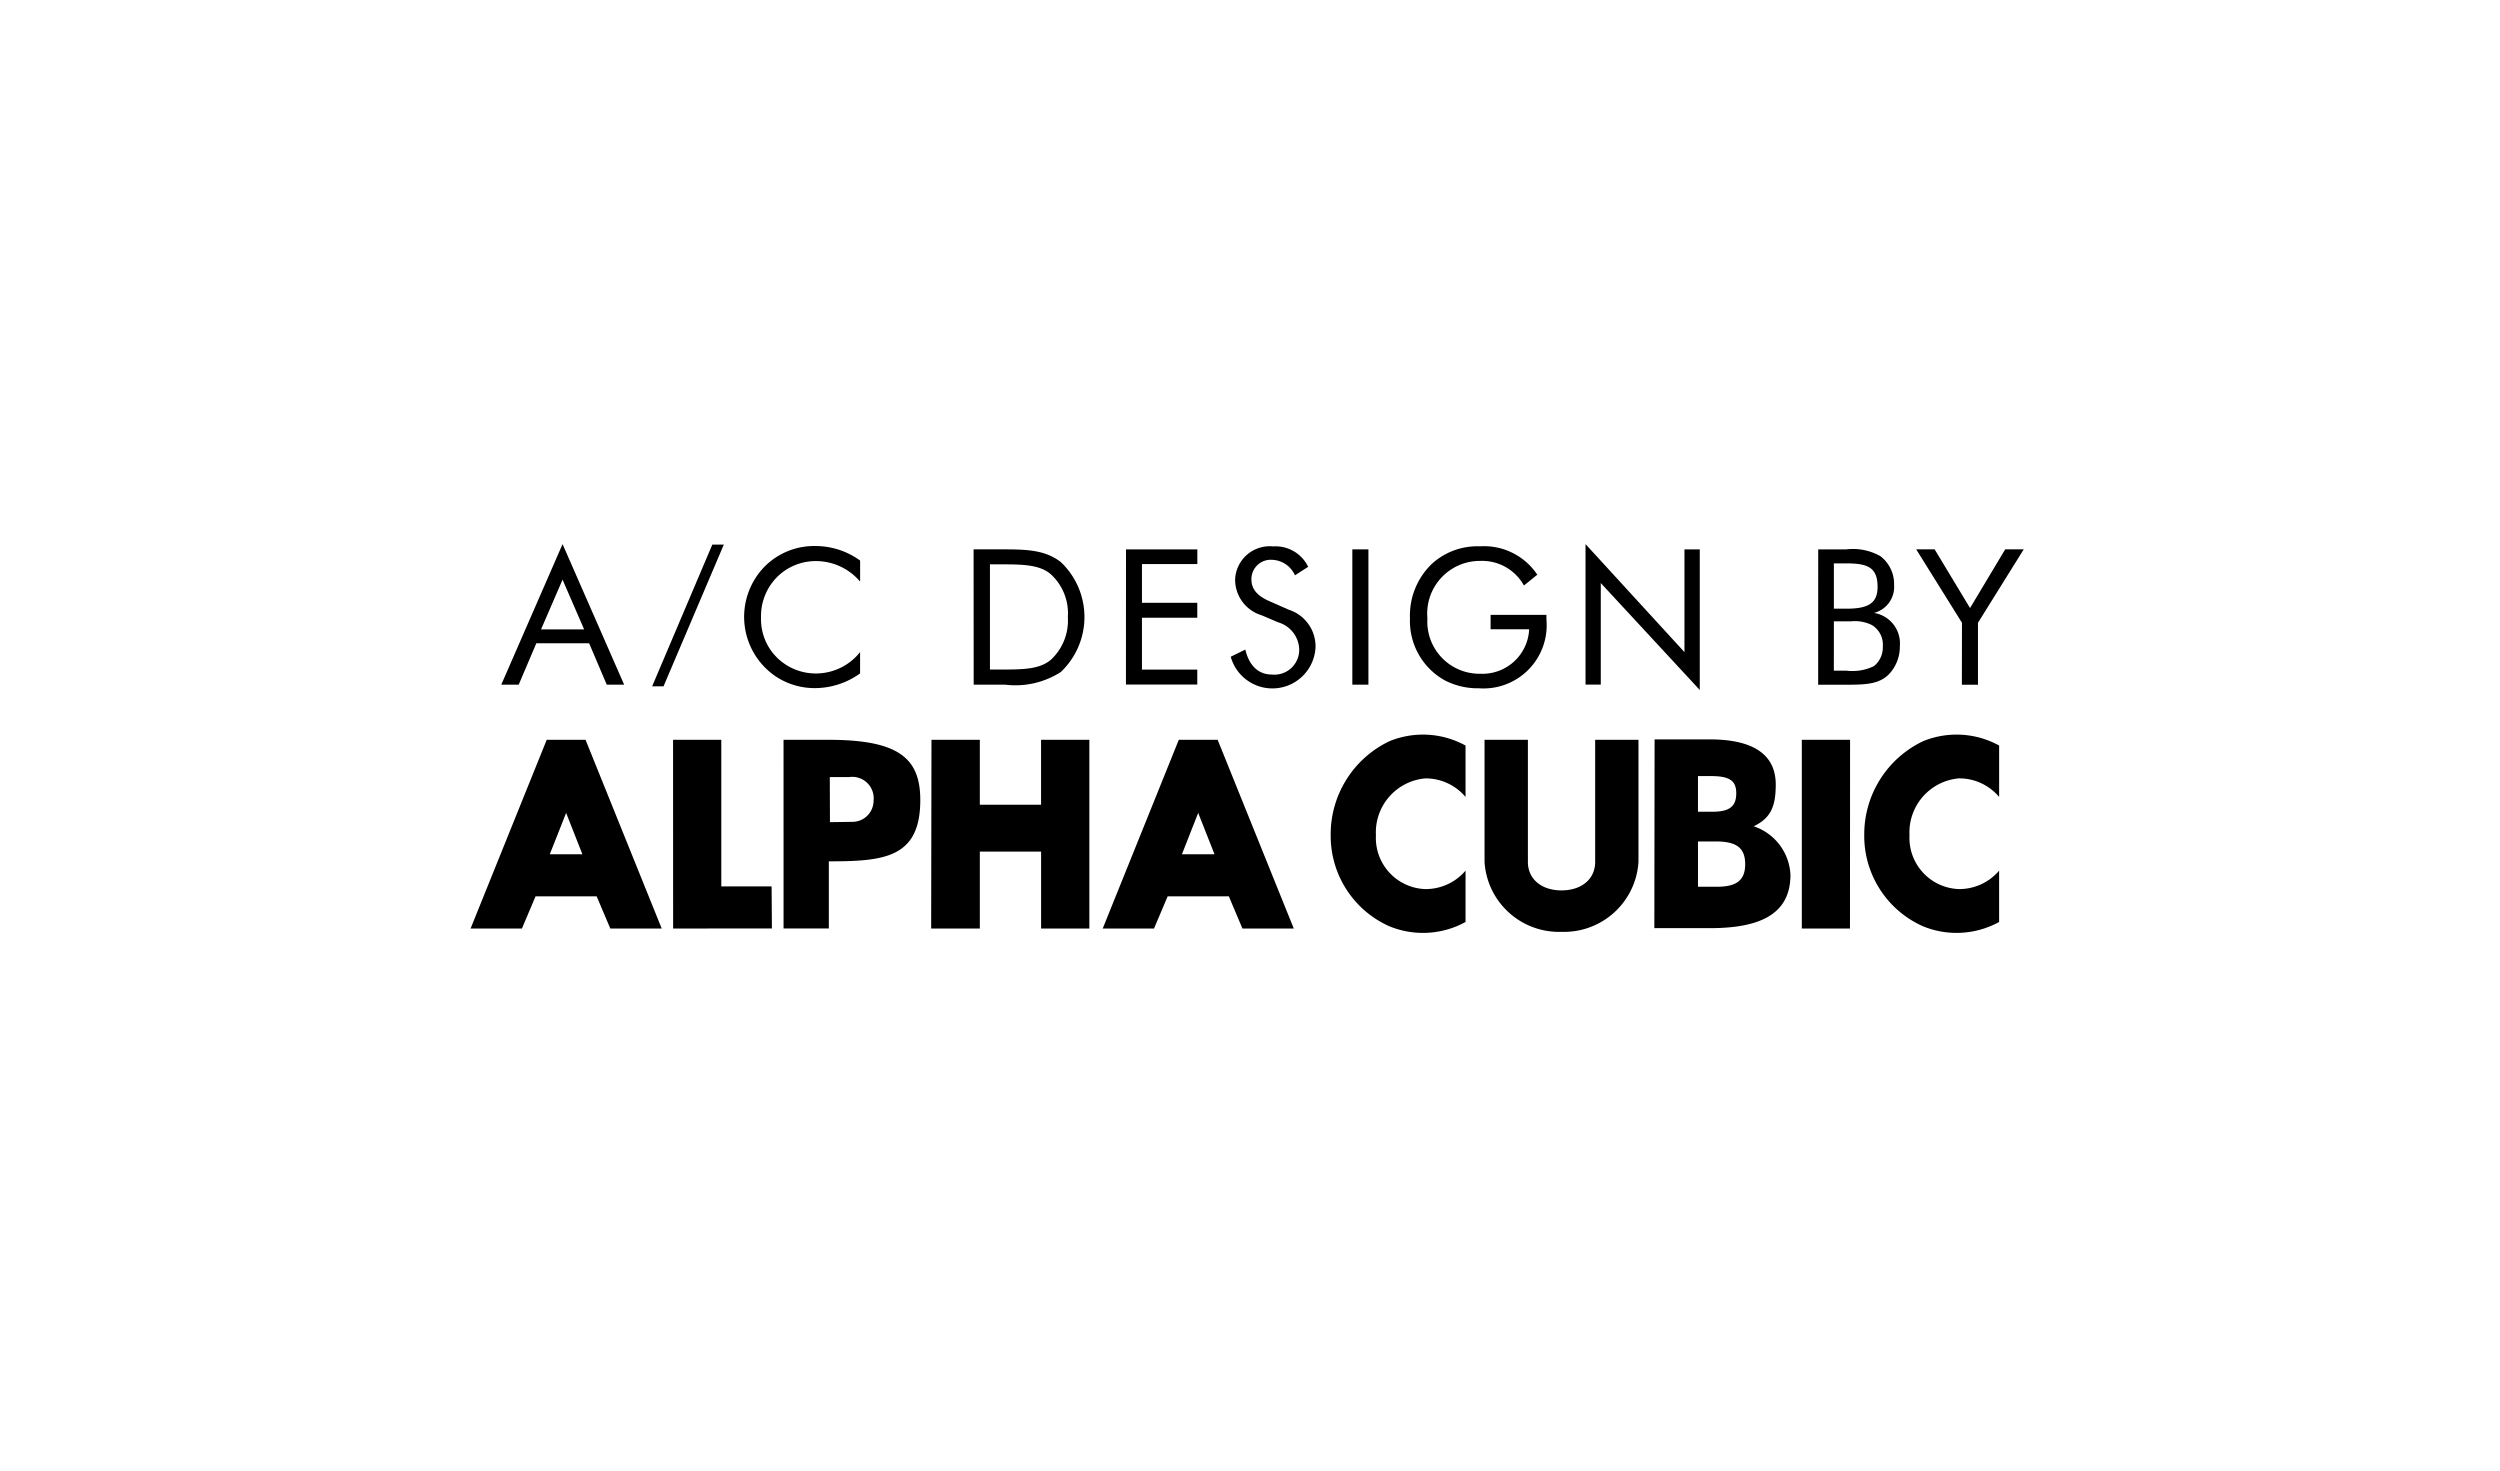
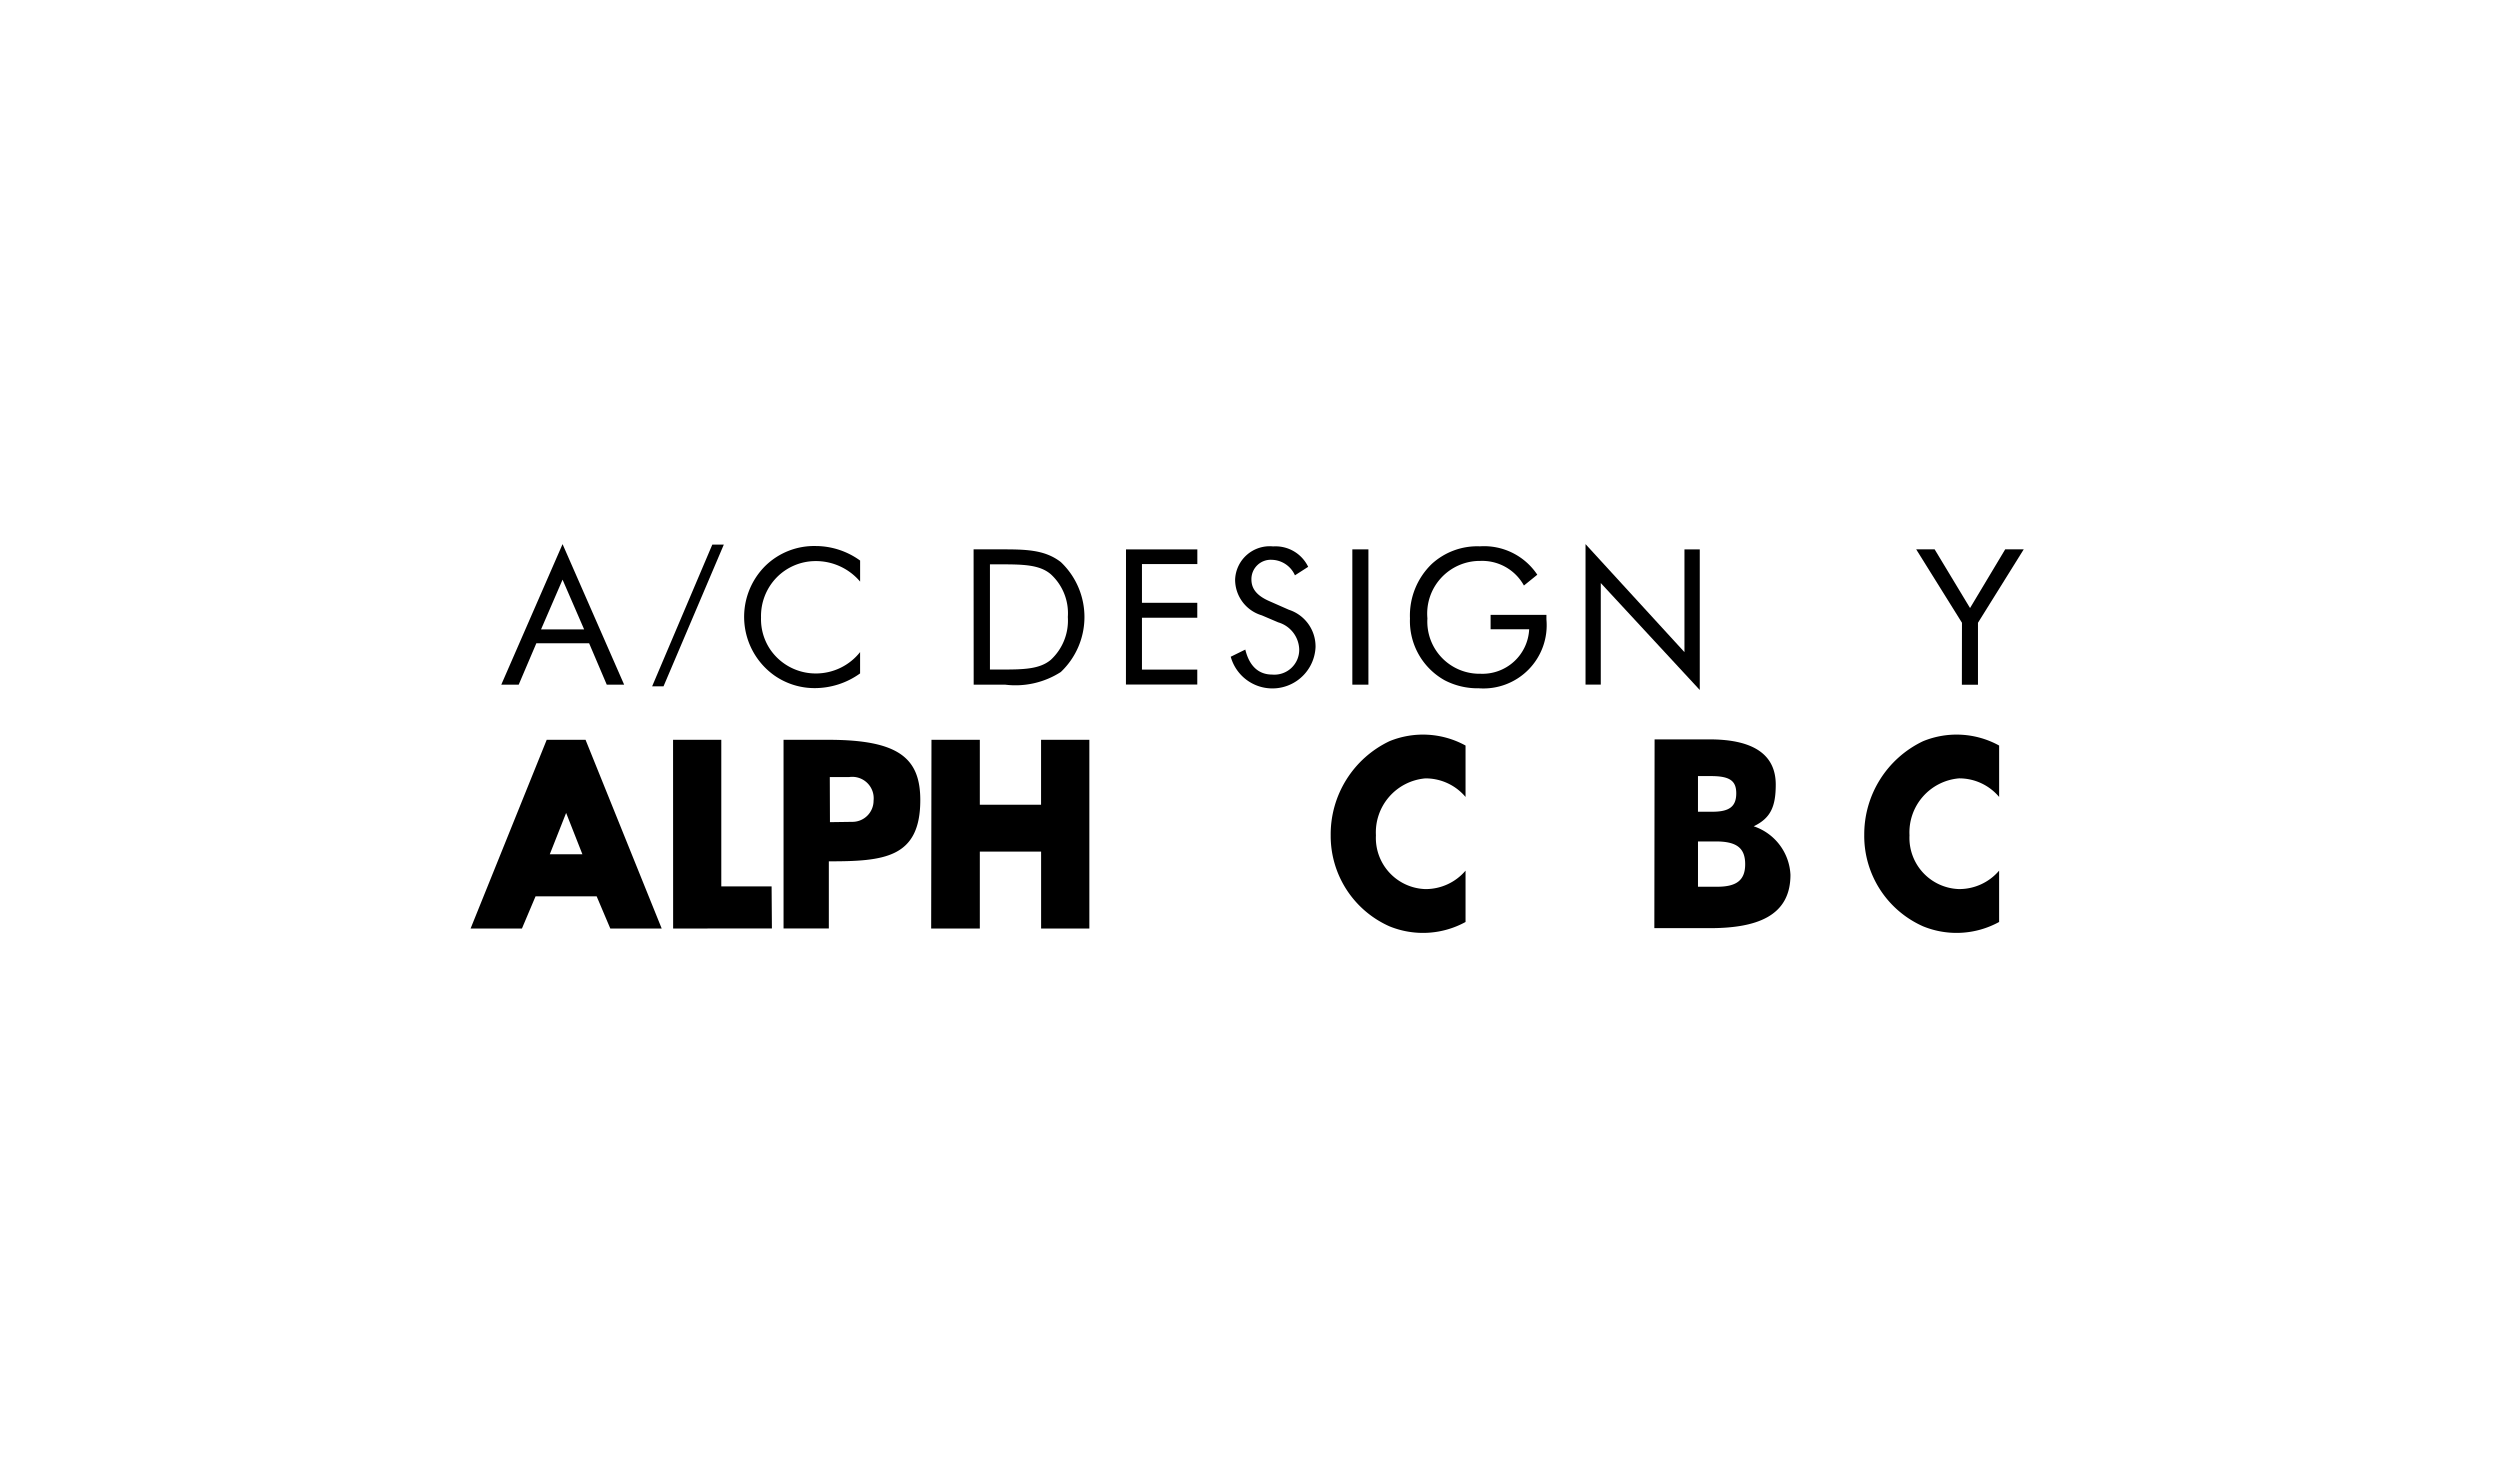
<svg xmlns="http://www.w3.org/2000/svg" width="170" height="100" viewBox="0 0 170 100">
  <g transform="translate(-568 -860)">
    <g transform="translate(-210 -1483)">
      <g transform="translate(810 2380)">
        <g transform="translate(0 12.957)">
          <path d="M480.164,437.164l-.925,2.187h-3.492l5.176-12.832h2.641l5.178,12.832h-3.495l-.927-2.187Zm3.187-2.86-1.107-2.814-1.112,2.814Z" transform="translate(-475.747 -426.169)" />
-           <path d="M1131.015,437.164l-.927,2.187H1126.6l5.173-12.832h2.642l5.177,12.832H1136.1l-.924-2.187Zm3.187-2.86-1.11-2.814-1.107,2.814Z" transform="translate(-1083.615 -426.169)" />
          <path d="M684.234,426.519h3.28v9.966h3.421l.021,2.86-6.717.006Z" transform="translate(-670.466 -426.168)" />
-           <path d="M797.988,426.519h3.051c4.765,0,6.248,1.235,6.248,4.1,0,3.946-2.485,4.164-6.219,4.164v4.565h-3.079Zm3.156,5.6,1.5-.021a1.441,1.441,0,0,0,1.466-1.447,1.457,1.457,0,0,0-1.649-1.6h-1.328Z" transform="translate(-776.707 -426.169)" />
+           <path d="M797.988,426.519h3.051c4.765,0,6.248,1.235,6.248,4.1,0,3.946-2.485,4.164-6.219,4.164v4.565h-3.079Zm3.156,5.6,1.5-.021a1.441,1.441,0,0,0,1.466-1.447,1.457,1.457,0,0,0-1.649-1.6h-1.328" transform="translate(-776.707 -426.169)" />
          <path d="M957.587,434.118v5.232h3.281V426.518h-3.284v4.417H953.42v-4.417h-3.288l-.021,12.832h3.309v-5.232Z" transform="translate(-918.792 -426.168)" />
          <path d="M1361.362,428.212a6.724,6.724,0,0,0,3.995,6.18,6.019,6.019,0,0,0,5.175-.294v-3.491a3.563,3.563,0,0,1-2.732,1.254,3.479,3.479,0,0,1-3.362-3.654,3.685,3.685,0,0,1,3.362-3.874,3.55,3.55,0,0,1,2.732,1.263V422.1a6.01,6.01,0,0,0-5.175-.295,7.012,7.012,0,0,0-3.995,6.4Z" transform="translate(-1302.875 -421.36)" />
          <path d="M1910.739,428.212a6.726,6.726,0,0,0,4,6.18,6.009,6.009,0,0,0,5.172-.295v-3.491a3.556,3.556,0,0,1-2.734,1.254,3.481,3.481,0,0,1-3.36-3.654,3.687,3.687,0,0,1,3.361-3.874,3.542,3.542,0,0,1,2.734,1.263V422.1a6,6,0,0,0-5.172-.295,7.013,7.013,0,0,0-4,6.4Z" transform="translate(-1815.971 -421.36)" />
-           <path d="M1525.039,439.577a5.073,5.073,0,0,1-5.236-4.75v-8.309h2.948v8.309c0,1.156.918,1.932,2.287,1.932s2.287-.776,2.287-1.932v-8.309h2.945v8.309a5.072,5.072,0,0,1-5.231,4.75Z" transform="translate(-1450.854 -426.169)" />
-           <path d="M1849.74,426.519l-.007,12.832h-3.275V426.519Z" transform="translate(-1755.935 -426.168)" />
          <path d="M1694.617,426.079h3.734c3.083,0,4.505,1.1,4.505,3.074,0,1.526-.366,2.29-1.5,2.836a3.658,3.658,0,0,1,2.5,3.3c0,2.839-2.341,3.627-5.5,3.627H1694.6Zm3.933,4.92c1.159,0,1.62-.359,1.62-1.254,0-.853-.444-1.17-1.717-1.17h-.886V431Zm.333,5.1c1.323,0,1.894-.458,1.894-1.531,0-1.111-.587-1.549-2-1.549h-1.209V436.1Z" transform="translate(-1614.105 -425.758)" />
        </g>
        <g transform="translate(2.086)">
          <path d="M511.544,227.423l1.468,3.385h-2.932Zm0-2.416-4.168,9.559h1.185l1.2-2.817h3.589l1.2,2.817h1.182Z" transform="translate(-507.376 -225.007)" />
          <path d="M667.54,225.53l-4.1,9.636h-.774l4.091-9.636Z" transform="translate(-652.407 -225.495)" />
          <path d="M762.3,228.162a3.71,3.71,0,0,0-2.626,1.122A3.762,3.762,0,0,0,758.619,232a3.683,3.683,0,0,0,.627,2.174,3.743,3.743,0,0,0,3.1,1.63,3.833,3.833,0,0,0,3.009-1.454V235.8a5.28,5.28,0,0,1-3.1,1,4.764,4.764,0,0,1-2.716-.851,4.89,4.89,0,0,1-.628-7.461,4.748,4.748,0,0,1,3.422-1.35,5.175,5.175,0,0,1,3.024.988v1.431A3.939,3.939,0,0,0,762.3,228.162Z" transform="translate(-740.955 -227.008)" />
          <path d="M994.888,238.582v-7.155h.7c1.582,0,2.677.026,3.436.671a3.592,3.592,0,0,1,1.161,2.909,3.636,3.636,0,0,1-1.161,2.916c-.771.643-1.866.658-3.435.658Zm-1.106,1.029h2.155a5.7,5.7,0,0,0,3.77-.863,5.15,5.15,0,0,0,0-7.476c-1.116-.864-2.444-.864-4.168-.864h-1.763Z" transform="translate(-961.658 -230.052)" />
          <path d="M1150.615,230.409h4.851v1H1151.7v2.633h3.762v1.018H1151.7v3.525h3.762V239.6h-4.851Z" transform="translate(-1108.133 -230.052)" />
          <path d="M1264.322,233.984a2.938,2.938,0,0,1-5.768.68l.991-.487c.27,1.118.9,1.7,1.829,1.7a1.689,1.689,0,0,0,1.837-1.71,1.982,1.982,0,0,0-1.428-1.841l-1.118-.477a2.532,2.532,0,0,1-1.813-2.43,2.355,2.355,0,0,1,2.586-2.257,2.463,2.463,0,0,1,2.382,1.388l-.9.578a1.769,1.769,0,0,0-1.559-1.055,1.314,1.314,0,0,0-1.4,1.338c0,.658.4,1.118,1.234,1.48l1.314.579a2.622,2.622,0,0,1,1.812,2.517Z" transform="translate(-1208.95 -227.006)" />
          <path d="M1383.659,230.409h1.093v9.2h-1.093Z" transform="translate(-1325.786 -230.052)" />
          <path d="M1452.311,231.97v.31a4.3,4.3,0,0,1-4.592,4.684,4.873,4.873,0,0,1-2.317-.539,4.611,4.611,0,0,1-2.37-4.209,4.874,4.874,0,0,1,1.481-3.706,4.583,4.583,0,0,1,3.27-1.2,4.349,4.349,0,0,1,3.907,1.931l-.909.735a3.242,3.242,0,0,0-2.963-1.674,3.584,3.584,0,0,0-3.6,3.911,3.545,3.545,0,0,0,3.6,3.762,3.18,3.18,0,0,0,3.32-3.026h-2.623v-.977Z" transform="translate(-1381.24 -227.16)" />
          <path d="M1623.7,225.007l6.727,7.345v-6.988h1.041v9.562l-6.731-7.272v6.908H1623.7Z" transform="translate(-1549.97 -225.007)" />
-           <path d="M1864.372,231.367h.849c1.452,0,2.123.273,2.123,1.6,0,1.117-.642,1.481-2.123,1.481h-.849Zm0,3.94h1.168a2.611,2.611,0,0,1,1.4.245A1.548,1.548,0,0,1,1867.7,237a1.641,1.641,0,0,1-.6,1.352,3.353,3.353,0,0,1-1.881.309h-.849Zm-1.068,4.311h1.918c1.313,0,2.212-.038,2.884-.7a2.722,2.722,0,0,0,.752-1.916,2.1,2.1,0,0,0-1.755-2.266,1.826,1.826,0,0,0,1.364-1.9,2.37,2.37,0,0,0-.928-1.957,3.772,3.772,0,0,0-2.313-.465h-1.918Z" transform="translate(-1773.755 -230.057)" />
          <path d="M1967.362,235.4l-3.112-4.992h1.254l2.407,3.991,2.39-3.991h1.26l-3.111,4.992v4.212h-1.095Z" transform="translate(-1868.034 -230.052)" />
        </g>
      </g>
    </g>
    <rect width="170" height="100" transform="translate(568 860)" fill="none" />
  </g>
</svg>